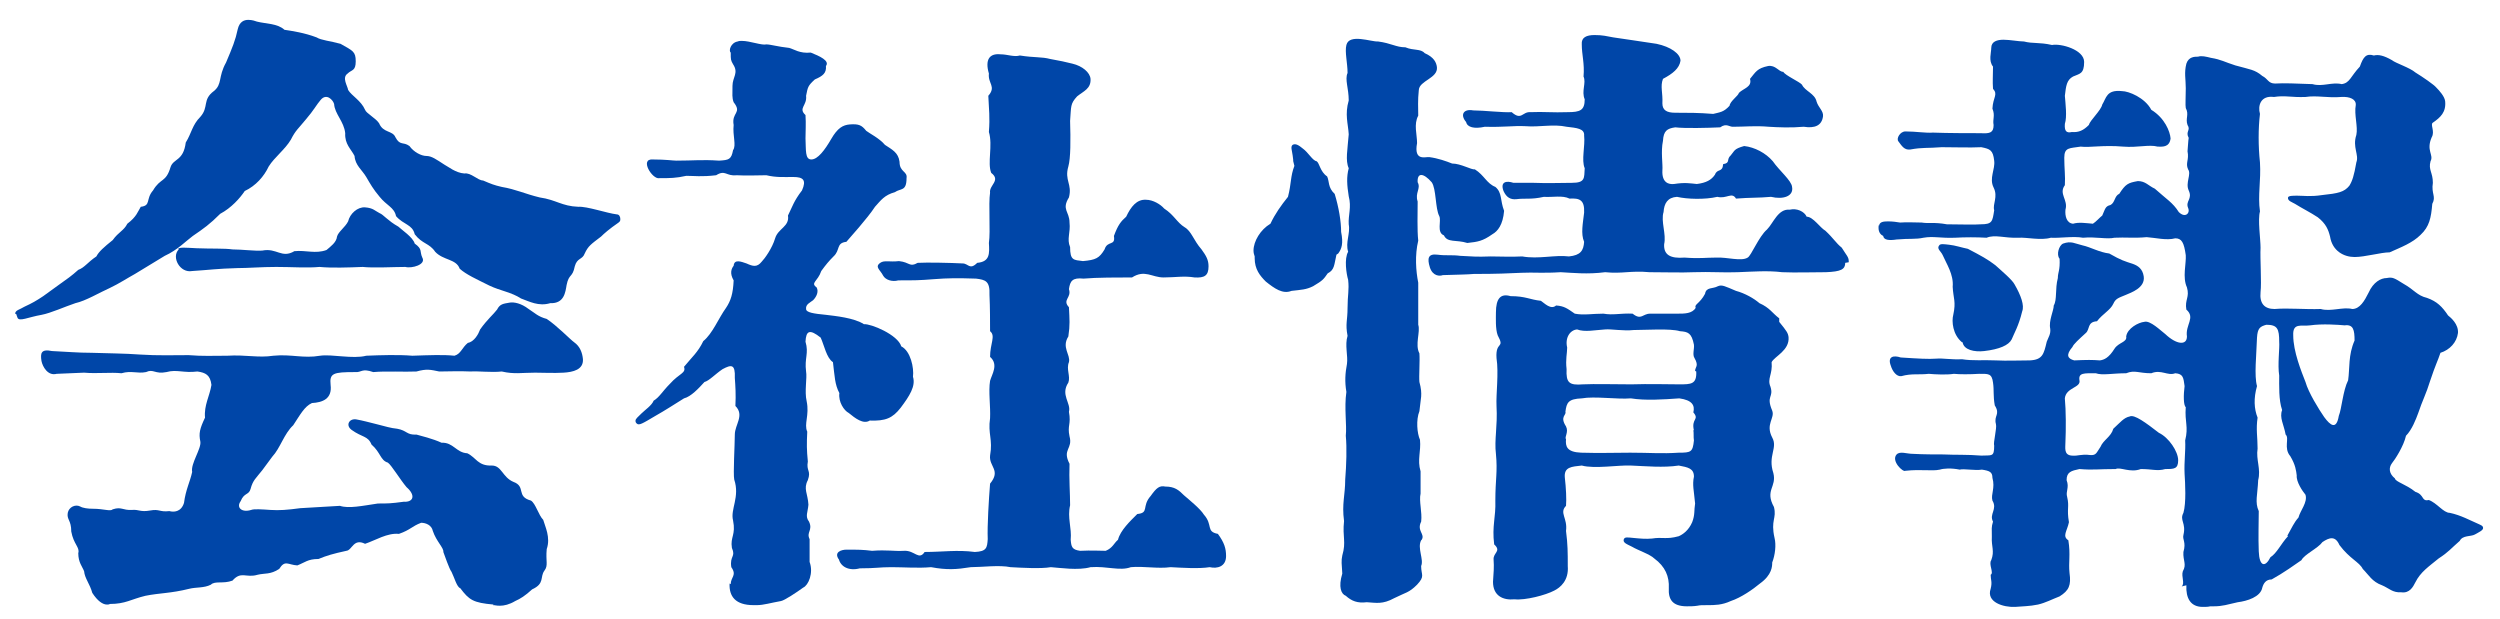
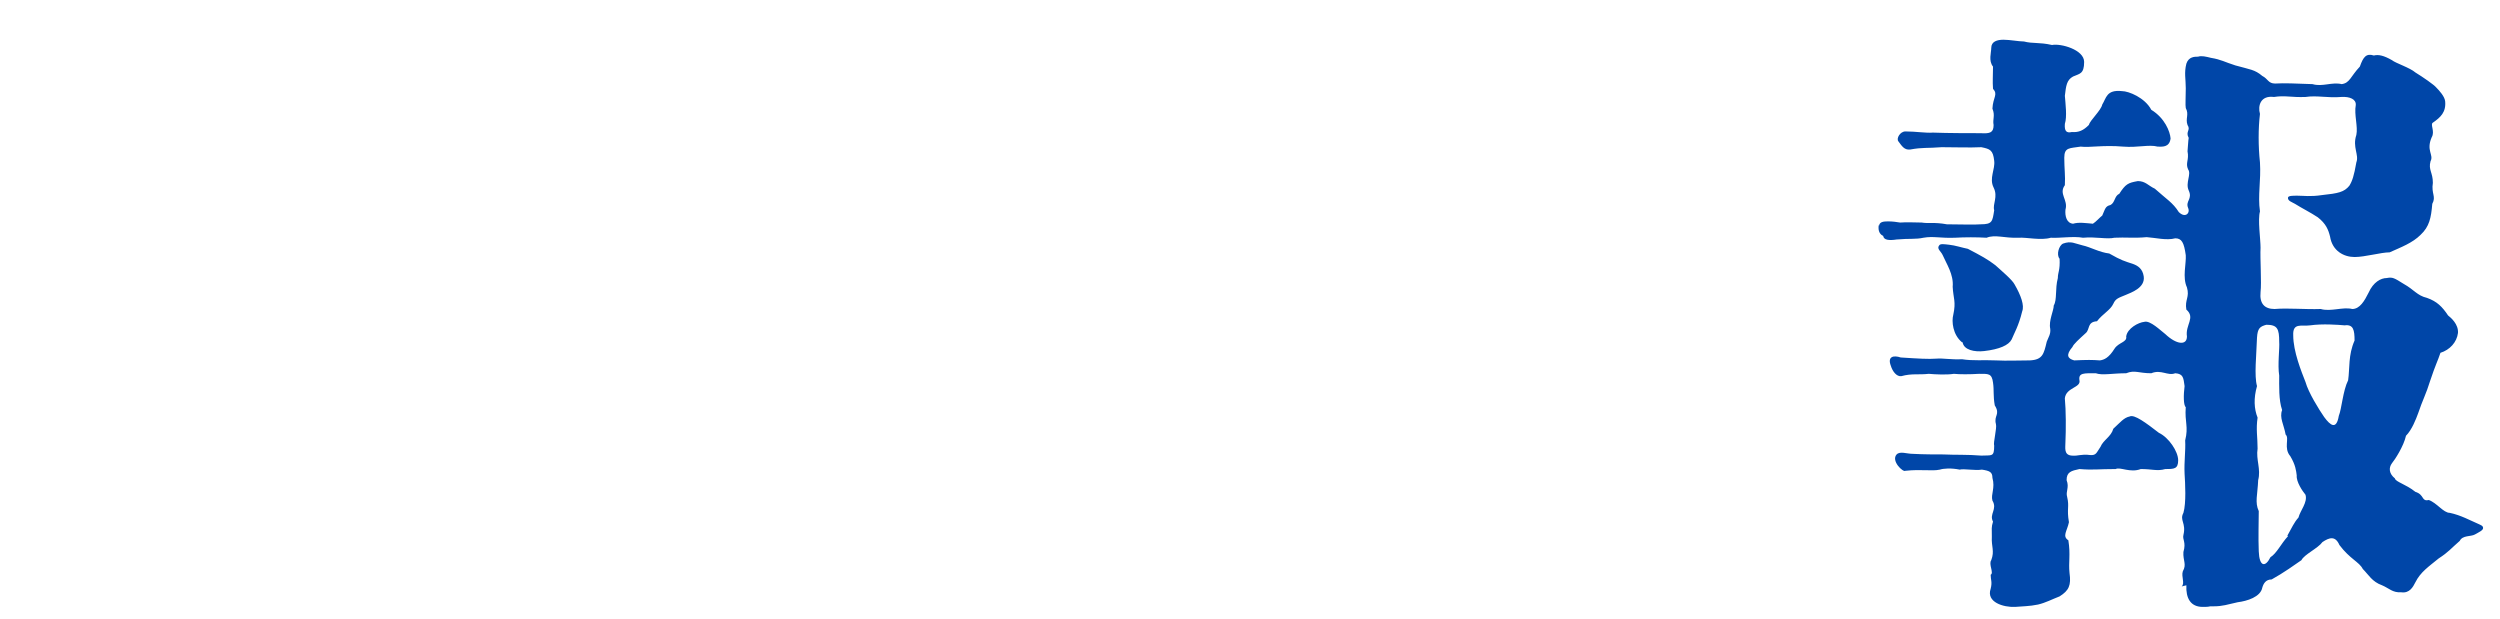
<svg xmlns="http://www.w3.org/2000/svg" version="1.1" viewBox="0 0 428 106">
  <defs>
    <style>
      .cls-1 {
        fill: #0046a8;
      }
    </style>
  </defs>
  <g>
    <g id="_レイヤー_1" data-name="レイヤー_1">
      <g>
-         <path class="cls-1" d="M2.6,53.7c0-.6.8-.7,1.6-1.2,1.3-.6,2-1,3.2-1.8l2.9-2.1c1-.7,2-1.4,3.1-2.4,1.1-.4,1.6-1.3,3.1-2.3.4-.8,1.3-1.6,2.8-2.8,1-1.4,1.9-1.6,2.5-2.8,1.6-1.2,1.8-2.1,2.3-2.9,1.8-.2.8-1.3,2.1-2.8,1.3-2.2,2.2-1.3,3-4,.5-1.5,2.2-1,2.6-4.2,1-1.6,1.1-3,2.5-4.4,1.5-1.7.3-2.9,2.3-4.4,1.5-1.2.7-2.4,2.1-4.9,1.1-2.6,1.6-3.8,2-5.7.3-1.3,1.1-1.6,1.8-1.6s1.2.2,1.5.3c1.6.4,3.5.3,4.7,1.4,1.3.2,3.4.5,5.5,1.3.8.5,2.3.6,4.1,1.1,2.1,1.2,2.6,1.3,2.6,3s-.7,1.4-1.4,2.1c-1,.7,0,2.1.1,2.8.6,1,2.2,1.8,2.9,3.4.2.6,1.8,1.4,2.4,2.3.7,1.7,2.3,1.2,2.8,2.4.8,1.5,1.3.7,2.4,1.5.7,1,2,1.7,2.9,1.7s1.7.6,3.1,1.5c.6.3,1.9,1.4,3.4,1.5,1.1-.2,2.3,1.2,3.2,1.2,1.4.6,1.9.8,3.2,1.1,2.4.4,4,1.2,6.5,1.8,2.8.4,3.8,1.5,6.6,1.6,1.5-.1,4.9,1.1,6.6,1.3.4,0,.6.4.6.8s-.1.4-.3.6c-1.6,1.1-2.5,1.9-3,2.4-1.7,1.3-2.2,1.6-2.8,2.9-.4,1.1-1.3.7-1.7,2.2-.4,2-1,1.2-1.4,3.2-.2,1.2-.4,3.2-2.8,3.1-2,.6-3.6-.3-5-.8-1.7-1.1-3.5-1.3-5.4-2.2-2.2-1.1-4-1.9-5.1-2.9-.6-1.7-2.8-1.4-4.2-2.9-1-1.5-2.2-1.3-3.5-3-.4-1.7-1.9-1.6-3.2-3.1-.3-1.5-1.6-1.8-2.8-3.3-1.1-1.3-1.6-2.2-2.3-3.4-.7-1.2-1.9-2-2-3.6-.6-1.2-1.7-2-1.6-3.9-.2-2-1.8-3.3-1.9-5-.2-.7-1.3-1.9-2.3-.7-.7.8-1.2,1.8-2.5,3.3-1.3,1.6-1.8,1.9-2.6,3.5-1,1.7-2.8,3-3.8,4.6-.8,1.7-2.2,3.3-4.1,4.2-.8,1.2-2.3,2.9-4.2,3.9-1.8,1.8-2.8,2.5-4.7,3.8-1.1.8-2.6,2.4-4.8,3.4l-5.1,3.1c-1.1.6-2.8,1.7-4.3,2.4-1.8.8-4.1,2.2-5.9,2.6-1.8.6-4.2,1.7-5.8,2-2.3.4-3.8,1.2-4.1.5-.1-.3-.2-.5-.2-.6ZM84.5,103.5c-3.5-.3-4.2-.8-5.7-2.8-.6-.2-1-1.8-1.5-2.8-.4-.5-1.2-2.9-1.4-3.4.1-.7-1.2-1.8-1.8-3.6-.2-1-1.2-1.4-2-1.4-1.6.6-1.8,1.2-3.8,1.9-2-.2-4,1.1-5.8,1.7-2-1-2.2,1.1-3.2,1.2-2.3.5-3.3.8-4.8,1.4-1.8,0-2.3.6-3.6,1.1-1.6-.1-2.1-1-3.1.6-1.5,1-2.5.7-3.7,1-2,.6-2.8-.7-4.3,1-1.6.6-3,0-3.7.7-1.2.6-2.5.4-3.7.7-3.2.8-5,.7-7.5,1.2-2.5.6-3.4,1.4-6.1,1.4-.1.1-.3.1-.5.1-.7,0-1.6-.6-2.5-2-.4-1.5-1.3-2.5-1.4-3.7-.3-.8-1-1.5-1-3.1.3-1-.8-1.5-1.2-3.7,0-2-.8-2-.6-3.2.2-1,1.3-1.5,2.1-1.1.5.3,1.4.4,2.2.4,1.9,0,3,.5,3.4.1,1.5-.5,1.7.2,3.3.1,1.2-.1,1.4.4,3.1.1,1.6-.3,1.6.3,3.3.1.7.2,2,.2,2.5-1.4.3-2.3,1-3.5,1.4-5.3-.3-1.4,1.6-4,1.4-5.2-.3-1.4-.1-2.2.8-4.1-.2-2.1.8-3.7,1.1-5.6-.2-1.7-1-2.1-2.4-2.3-2.4.3-3.5-.4-5.3.1-2,.4-2.2-.6-3.5,0-1.5.3-2.5-.3-4.2.2-1.9-.2-4.2.1-6.4-.1l-4.7.2c-1.5.4-2.4-1.2-2.6-2.2-.2-1.3-.1-2.1,1.8-1.7,2.4.1,4.3.3,6.8.3,2.9.1,5.6.1,8.3.3,2.9.2,5.9.1,8.3.1,2.5.2,4,.1,6.6.1,3.2-.2,5.3.4,7.9,0,3.1-.3,5.1.5,8,0,2-.3,5.6.6,7.9,0,2.5-.1,5.5-.2,7.9,0,3-.1,5.3-.2,7.2,0,1.1-.3,1.3-1.4,2.3-2.2,1.1-.2,1.8-1.5,2.1-2.3,1.2-1.7,2.3-2.6,2.9-3.4.5-1,1.1-1,2.2-1.2.7-.1,1.9.1,3.2,1.1,1.1.7,1.6,1.3,3.1,1.7,1.8,1.2,4,3.5,4.7,4,1,.7,1.4,1.8,1.5,2.9.1,1.8-1.7,2.2-3.3,2.3-1.8.1-3.4,0-4.9,0-2.3,0-3.5.3-5.7-.2-1.7.2-4.2-.1-5.3,0-2.3-.1-3.4,0-5.4,0-1.5-.3-2.1-.5-3.9,0-2.1.1-5.1-.1-7.4.1-2-.7-2,.1-3.1,0-3.8,0-4.4.2-4.2,2.2.3,2.4-1.4,3-3.2,3.1-1.3.6-2,2-3.2,3.8-1.6,1.5-2.2,3.9-3.6,5.4l-1.7,2.3c-1.1,1.4-1.6,1.7-2,3.2-.3,1.1-1.1.6-1.7,2.1-.8,1.1.2,2,1.8,1.5.5-.2,1.8-.1,3.3,0,1.5.1,2.9,0,5.1-.3l6.8-.4c1.5.5,3.8,0,6.5-.4,1.7,0,2.2,0,4.4-.3,1.7.1,2.1-1.1.5-2.5-1.1-1.3-2.6-3.8-3.2-4.2-1.3-.4-1.2-1.7-2.8-3.1-.6-1.5-1.6-1.2-3.4-2.5-1.1-.8-.4-2,.8-1.8,1.1.2,2.2.5,3.4.8,1.6.4,2.5.7,3.6.8,1.7.3,1.6,1.1,3.3,1,.7.2,2.8.7,4.3,1.4,2-.1,2.5,1.7,4.4,1.8,1.5.7,1.8,2.2,4.2,2.1,1.7,0,1.8,2,3.7,2.8,2.2.8.4,2.5,3,3.2.8.5,1.3,2.5,2.1,3.3.3,1.1,1.3,3,.6,5-.2,2.1.3,2.8-.4,3.7-.8,1.1.1,2.2-2.1,3.2-1.2,1.1-2,1.6-2.9,2-1,.6-1.9.8-2.6.8s-.8-.1-1.2-.1ZM30.5,42.6c.3-.3,1.2-.2,3.2-.1,2.4.1,4.8,0,6.1.2,1.6,0,3.9.3,5.1.2,2.5-.5,3.3,1.4,5.5.1,2-.2,3.6.5,5.5-.2.7-.6,1.7-1.3,1.8-2.3.2-.8,1.4-1.6,1.9-2.6.3-1.3,1.6-2.5,2.9-2.4,1.4.1,1.7.6,2.5,1,.6.2,1.4,1.3,3.2,2.3.5.5,2.5,1.8,2.8,2.9,1.4,1,.8,1.3,1.3,2.4.7,1.2-1.8,1.9-2.9,1.6-1.9,0-5.5.2-7.3,0-2.5.1-5.3.2-7.4,0-2.1.2-4.8,0-7.4,0s-4.8.2-6.7.2c-3.5.1-4.6.3-7.7.5-2.1.4-3.6-2.4-2.3-3.7Z" />
-         <path class="cls-1" d="M125.1,100c0-1.2,1.1-1.5.1-2.9-.3-2,.8-1.7.1-3.3-.3-1.9.7-2.2.2-4.7-.5-1.9,1.2-4,.2-7-.2-1,.1-6,.1-7.7s1.7-3.3.1-4.9c.1-2,0-3.4-.1-4.8.1-2.4-.6-2.3-2.1-1.5-1.2.8-2.3,2-3.1,2.2-1,1.1-2.3,2.5-3.5,2.8-1.6,1-3.3,2.1-4.9,3-2.2,1.3-2.8,1.7-3.2,1.3-.2-.2-.2-.3-.2-.5,0-.3.5-.7,1-1.2.6-.6,1.8-1.4,2.1-2.2,1-.6,1.5-1.6,2.8-2.9,1.6-1.8,2.8-1.8,2.4-2.9,1.3-1.6,2.4-2.5,3.3-4.4,1.6-1.3,2.6-3.9,3.9-5.7.8-1.2,1.2-2.4,1.3-4.7-.7-1.2-.4-2,0-2.5.1-1.2,1.3-.7,2.2-.4,1.1.5,1.8.7,2.6-.3.5-.5,1.8-2.3,2.3-4,.5-1.7,2.5-2,2.2-3.9.7-1.4,1-2.5,2.4-4.3.8-1.8.2-2.3-1.5-2.3s-2.9.1-4.6-.3c-1.1,0-3.5.1-5.1,0-1.8.2-1.9-1-3.5,0-2.5.3-3.8.1-5.1.1-1.8.4-2.8.4-4.6.4-1.2.3-3.5-3.4-1.1-3.2,2.2,0,3.4.2,4,.2,2.9,0,4.4-.2,7.3,0,1.7-.1,2.1-.2,2.4-1.8.6-.8-.1-2.5.1-4.3-.4-2.2,1.5-2,0-3.9-.3-.8-.2-1.3-.2-2.8s1.1-2.2.1-3.7c-.4-.7-.4-.8-.4-2-.4-.3,0-1.7,1.2-1.9.2-.1.5-.1.7-.1,1.4,0,3.4.8,4.2.6.7,0,2,.4,3.9.6.8.2,1.8,1,3.7.8,1.5.6,3.3,1.4,2.6,2.3.1,1.2-.5,1.7-1.9,2.3-1.2,1.1-1.2,1.3-1.5,2.8.2,1.7-1.4,2.1-.1,3.3.1,1.5,0,2.8,0,4,.1,2-.1,3.6,1,3.6s2.3-1.6,3.4-3.5,2-2.4,3.2-2.5c1.5-.1,2,.1,2.8,1.1.5.4,2.3,1.3,3.2,2.4,1.2.8,2.3,1.3,2.5,2.9,0,1.8,1.4,1.6,1.2,2.8,0,2.3-1,1.7-2,2.4-1.8.5-2.4,1.4-3.4,2.5-1.3,2-4.4,5.4-4.9,6-1.8.2-1,1.4-2.2,2.5-.8.8-1.3,1.4-2.1,2.5-.6,1.8-1.9,2-.8,2.8.4.7,0,1.6-.6,2.2-.5.4-1.3.7-1.2,1.5,0,.6,1.3.8,3.4,1,1.6.2,4.8.5,6.5,1.6,1.2-.1,5.8,1.8,6.4,3.8,1.6.8,2.2,3.7,2,5.2.5,1.6-.6,3.3-2.1,5.3-1.4,1.8-2.6,2.3-5.3,2.2-1.1.7-2.5-.4-3.6-1.3-.8-.4-1.8-1.9-1.6-3.4-.8-1.5-.8-2.9-1.1-5.3-1.1-.7-1.5-2.9-2.1-4.2-1.9-1.5-2.5-1.2-2.6.7.6,2-.2,2.8.1,5.1.2,1.1-.3,3.4.1,5.1.5,2.4-.5,3.9.1,5.2-.1,2.1-.1,3.1.1,5.1-.3,1.7.6,1.5,0,3.2-.8,1.5,0,2.3.1,4.2-.1,1.3-.6,2,.1,2.9.7,1.5-.5,1.8.1,3v3.9c.7,1.9-.2,4-1.1,4.4-1.1.8-3.2,2.2-3.8,2.3-1.7.3-3,.7-4.1.7h-.6c-3.1,0-4.2-1.5-4.1-3.7ZM143.7,95.9c-1.1-1.4.4-1.8,1.2-1.8,2,0,2.8,0,4.4.2,2.6-.2,3.7.1,5.5,0,1.8-.1,2.5,1.7,3.5.2,3,0,5.6-.4,8.6,0,2-.1,2.1-.7,2.2-2.2-.1-2.3.2-7,.4-9.5,1.9-2.3-.2-2.9,0-4.8.5-2.8-.4-3.7,0-6.4.1-2-.3-4.6,0-6.4.3-1.1,1.5-2.8,0-4.1,0-2.3,1-3.6,0-4.4,0-1.4,0-4.1-.1-6.2.1-2.4-.7-2.6-2.3-2.8-3.2-.1-4.7-.1-7.3.1-2.5.2-3.2.2-6,.2-1.1.3-2.2-.1-2.6-.8-.5-1-1.5-1.5-.5-2.2.7-.5,1.6-.1,3.2-.3,1.9.2,1.8,1.1,3.2.3,1.6-.1,5.8,0,7.7.1,1,0,1.2,1.2,2.5-.1,2.2-.2,2.1-1.6,2-3.4.3-2-.1-6.7.2-8.6-.2-1.3,1.9-2.1.2-3.4-.7-1.7.3-4.7-.4-7,.2-2.6,0-3.8-.1-6.2,1.4-1.6-.1-2.1.1-3.8-.7-2.4.1-3.5,2-3.3,1.2,0,2.3.5,3.3.2,2.5.4,3.7.2,5.2.6,1.7.3,2.6.5,3.8.8,1.7.4,3,1.5,3.1,2.6.1,1.7-1.2,2.1-2.3,3-1.2,1.3-1,1.7-1.2,4.2.1,3.2.1,6.4-.3,7.8-.7,2.4.7,3,.1,5.3-1.3,2.1.1,2.4.1,4.3.2,1.7-.5,2.8.1,4.2,0,2.3.6,2.2,2.2,2.4,2.2-.2,2.8-.5,3.7-2,.5-1.6,1.9-.5,1.6-2.3.7-1.9,1.2-2.5,2.1-3.3.8-1.7,1.8-3,3.4-2.9,1.2,0,2.5.8,3.1,1.5,1.7,1.1,2.2,2.4,3.5,3.2,1.2.7,1.5,2.2,2.9,3.8.8,1.1,1.2,1.8,1.2,2.9,0,1.6-.7,2-2.4,1.9-1.8-.3-3.3,0-5.3,0s-3.2-1.4-5.4,0c-2.3,0-6.1,0-8.3.2-1.9-.2-2.3.4-2.5,1.8.5,1.5-1.2,1.8,0,3.1.1,2.1.2,3-.1,5-1.2,1.9.4,3.1.1,4.4-.5,1.2.3,2.4-.1,3.5-1.4,2.1.5,3.5.1,5,.4,2.2-.3,2.3.1,4.2.6,2.2-1.3,2.2,0,4.7-.1,2.6.1,5.1.1,7.1-.5,2.1.3,3.9.1,5.9.1,1.2.2,1.7,1.6,1.9,2-.1,3.4,0,4.4,0,1.2-.5,1.4-1.3,2.1-1.9.4-1.6,2.1-3.2,3.3-4.4,2.1-.2.7-1.3,2.3-3.1,1-1.4,1.5-1.8,2.5-1.6,1.6,0,2.3.6,3.2,1.5.8.7,2.8,2.3,3.4,3.3,1.6,1.8.3,2.9,2.4,3.3,1.1,1.5,1.4,2.5,1.4,3.8,0,1.8-1.5,2.2-2.8,1.9-1.9.3-4.7.1-6.7,0-2.2.3-4.6-.2-6.8,0-1.9.7-4-.2-6.9,0-2.1.6-5.3.1-6.8,0-1.7.3-5,.1-6.9,0-1.9-.4-4.9,0-6.8,0-2.5.4-4.1.5-6.8,0-2.2.2-4.7,0-6.8,0s-2.6.2-5.4.2c-1.9.5-3.3-.3-3.6-1.6Z" />
-         <path class="cls-1" d="M228.8,43.6c-.4,1.7-.3,2.6-1.5,3.2-.7,1-.8,1.2-2.5,2.2-1.2.6-2,.6-3.7.8-1.5.6-2.9-.4-4.4-1.6-1-1-1.9-2.1-1.9-4v-.3c-.1-.3-.2-.6-.2-1,0-1.6,1.2-3.6,2.9-4.6.8-1.7,1.8-3.1,3-4.6.6-2.3.4-3.5,1.1-5.3l-.2-.8c0-.2,0-.3-.1-1-.1-.8-.4-1.5,0-1.8.5-.3,1.1.1,1.7.6,1,.7,1.7,2.1,2.4,2.2.5.3.6,1.8,1.8,2.6.4.8.1,1.9,1.3,3,.7,2.3,1.1,4.7,1.1,6.5.4,2,.1,2.9-.5,3.7ZM243.3,92.5c-.7,1.3.5,3.3,0,4.4,0,1.6.7,1.7-.7,3.2-1.4,1.4-1.9,1.3-3.9,2.3-2,1.1-3.1.8-4.7.7-1.6.2-2.6-.2-3.6-1.1-.8-.3-1.3-1.5-.6-3.8-.1-1.6-.2-2.2,0-3.1.7-2.4,0-3.1.3-5.9-.4-3,.2-4.4.2-7.1.2-2.5.3-5.4.1-7.5.2-1.8-.3-4.8.1-7.5-.3-1.8-.2-3.2.1-4.8.2-1.4-.4-3.2.1-4.8-.4-2.1,0-2.6,0-4.8s.3-3,.1-4.8c-.3-1-.7-3.6,0-4.8-.5-1.6.4-3.1.1-4.7-.1-1.6.5-2.9,0-4.8-.3-1.9-.4-3.3,0-4.8-.6-1.3-.2-3.2,0-5.8-.1-1.8-.7-3.4,0-5.8,0-2.1-.7-3.6-.2-4.7,0-1.7-.5-3.6-.2-4.8.5-2,4.3-.5,5.4-.6,2.3.3,3.1,1,4.7,1,1.4.6,2.6.2,3.3,1,1.6.7,2,1.6,2.1,2.4.2,1.9-3,2.3-3.1,3.9-.2,1.8-.1,3.1-.1,4.4-.8,1.5-.2,3.2-.2,4.7-.6,3.2,1.5,2.3,2.1,2.4,1.5.2,2.9.7,3.9,1.1,1.5,0,3.3,1.1,3.9,1,1.6,1,2,2.4,3.5,3,1.2,1,.8,2.3,1.5,4.1-.2,2.4-1.1,3.5-2,4-1.7,1.2-2.5,1.3-4.3,1.5-1.9-.6-3.4,0-4-1.3-1.3-.5-.4-2.5-.8-3.3-.7-1.3-.5-4.7-1.3-5.8-1.4-1.6-2.5-1.7-2.4,0,.6,1.1-.5,1.8,0,3.3,0,2-.1,4.9.1,6.7-.6,2.5-.4,5.2,0,7.2v7.2c.4,1.2-.6,3.4.2,4.9.1,1.3-.1,4,0,4.9.6,2.2.2,2.8,0,5-.6,1.5-.4,3.8.1,4.9.2,2-.5,3.4.1,5.4v3.8c-.3,1.3.3,3.2.1,4.8-.8,1.6.7,2.1.1,3.1ZM315.9,45c0,1.1-.7,1.5-3.3,1.6-2.3,0-5.2.1-7.5,0-2.5-.3-4.9-.1-7.6,0-2.4.1-4.7-.1-7.5,0-2.4.1-4.4,0-7.6,0-3.3-.3-4.6.3-7.6,0-3,.4-5.7.1-7.6,0-3.1.2-4.6,0-6.7.1-2.5.1-3.9.2-8.2.2-1.2.1-2.1.1-5.3.2-.5.2-1.7.2-2.2-1.3-.5-1.6-.3-2.4,1.3-2.2,1.5.2,2.4,0,3.9.2,2.2.1,2.6.2,5.2.1,1.2,0,3.7.1,5.4,0,2.8.5,5.6-.3,8,0,2-.2,2.5-1,2.6-2.5-.6-1.4-.2-3.2,0-5,.1-2.2-.8-2.5-2.5-2.4-1.2-.6-2.9-.2-4.4-.3-2.2.5-3.2.2-4.7.4-1,.1-1.7-.3-2.2-1.4-.6-1.6.5-1.8,1.7-1.4h3.5c2.6.1,4.2,0,6.5,0s2.1-.8,2.2-2.5c-.6-1.4.1-3.8-.1-5.6.1-1.2-1.3-1.3-3-1.5-2.3-.5-4.6.1-7.1-.1-2-.1-3.7.2-6.9.1-1.8.4-3,.1-3.2-.8-1.1-1.3-.4-2.3,1.2-2,1.8,0,5.2.4,6.6.3,1.7,1.5,1.8-.1,3.2,0,2.3-.1,3.8.1,6.4,0,2.1,0,2.9-.3,2.9-2.2-.6-1.4.3-2.8-.2-3.9.2-2.2-.3-3.7-.3-5.5-.1-1.2.8-1.6,2.2-1.6s2.1.2,3.2.4c1.5.2,5.3.8,7.4,1.1,2.4.5,4.1,1.7,4.1,2.9-.2,1.3-1.3,2.2-3,3.1-.5,1.3,0,2.4-.1,4.2,0,1.2.8,1.6,2.2,1.6,2.2,0,4,0,6.5.2,1.2-.3,1.8-.3,2.8-1.4.1-.8,1.5-1.7,1.6-2.2.8-.8,2.3-1,1.9-2.4,1-1.2,1.2-1.8,3.1-2.2,1.3-.2,1.8,1,2.6,1,.3.6,2.8,1.7,3.2,2.2.5,1.1,2.2,1.5,2.5,2.9.3,1,1.2,1.6,1.1,2.5-.2,1.6-1.4,2.1-3.3,1.8-2.2.2-4.4.1-6,0-2.2-.2-4.2,0-6,0-.7.1-1.2-.7-2.3.1-2.1.1-6.1.2-7.7,0-1.4.2-2,.6-2.1,2.3-.4,1.9,0,4-.1,5.1-.1,2.1,1.1,2.4,2,2.3,1.9-.3,2.8-.1,3.9,0,1.6-.2,2.5-.7,3.1-1.6.4-1.1,1.3-.3,1.4-1.8,1.3-.2.5-.8,1.3-1.5.7-.8.5-1.1,2.3-1.6,1.8.2,3.7,1.2,4.9,2.6,1.1,1.6,3.2,3.3,3.3,4.4.3,1.6-1.5,2.2-3.6,1.7-2.2.2-3.5.1-6,.3-.7-1.2-1.6.1-3.2-.3-2.1.5-5.2.4-6.9,0-1.6.1-2.2,1.1-2.3,2.6-.5,1.6.5,3.8.1,5.5-.1,1.8,1,2.5,3.5,2.3,2.6.2,3.6,0,5.4,0,1.9-.1,4.3.7,5.4,0,.6-.3,1.9-3.6,3.3-4.8,1.1-1.1,1.9-3.6,3.9-3.4,1.2-.3,2.5.3,2.9,1.2,1.1,0,2.3,1.9,3.2,2.4,1.4,1.3,1.8,2.1,2.8,2.9.8,1.3,1.2,1.6,1.2,2.3v.2ZM304.6,55.1c1.3,1.6,1.5,1.9,1.6,2.6.2,2.3-2.4,3.3-2.9,4.3.2,2.1-.8,2.8-.2,4.2.6,1.9-.8,1.5.3,4.1.5,1.3-1.2,2.3,0,4.6,1,1.8-.8,3.1.2,6.1.6,2.4-1.5,2.9.1,5.8.5,2-.6,2.2.1,5.3.3,1.2.1,2.9-.4,4.2,0,.6,0,2.1-2.1,3.6-1.2,1-3.2,2.4-5,3-1.5.7-2.8.7-3.9.7s-1.3,0-1.8.1c-.6.1-1.3.1-1.8.1-2.5,0-3.2-1.2-3.1-3.1.1-2-.6-3.7-2.5-5.1-.7-.7-2.8-1.4-3.8-2-1-.5-1.6-.7-1.4-1.3.2-.4.6-.3,1.7-.2,1,.1,2.1.2,3.1.1,1.9-.3,2.4.2,4.6-.4.7-.3,1.7-1,2.3-2.4.5-1.3.3-2,.5-3.2-.2-2.2-.5-3.2-.2-4.6,0-1.4-1-1.6-2.6-1.9-2.6.4-5.7.1-8.2,0-2.1-.1-6.2.6-8.4,0-1.7.2-3.1.2-2.9,2.1.2,1.7.3,3.7.2,4.8-1.2,1.2.3,2.1,0,4.3.3,2.3.3,3.7.3,6,.2,2.5-1.3,3.7-2.3,4.2-1.5.8-5,1.7-6.8,1.5-2,.2-3.7-.6-3.7-3,.1-1.5.2-2.5.1-3.8-.1-1.2,1.4-1.4.1-2.6-.4-3.2.3-4.6.2-7.5,0-3.6.4-4.9.1-8-.3-2.4.3-4.7.1-8.2-.1-2,.4-5.6,0-8.2-.2-3,1.5-1.5.2-3.9-.4-1.1-.3-2.9-.3-3.9,0-2.4.8-3.3,2.5-2.8,2.6,0,3.3.6,5.2.8.6.4,1.7,1.6,2.6.8,1.4.1,1.9.5,3.2,1.4,1.5.3,3,0,4.9,0,1.7.3,2.9-.1,5,0,1.5,1.2,1.7,0,3,0h4.7c1.2,0,2.5,0,3.1-1-.3-.6.7-.7,1.6-2.4.2-1.2,1.3-.8,2.2-1.3.7-.3,1.2,0,3.1.8,1.5.4,3.1,1.3,4,2.1,1.8.8,2.2,1.7,3.4,2.6ZM290,73.7c-.5-2.1,1-1.8-.1-3.1.3-1.2-.2-2.1-2.4-2.4-2.8.2-5.8.4-8.3,0-2.3.2-6.2-.4-8.4,0-2.3.1-2.6.7-2.8,2.3.2.6-1,.8.1,2.5.5,1-.3,1.8,0,2.2-.1,1.2.1,2.2,2.6,2.3,3.5.1,5.1,0,8.4,0s5.4.2,8.3,0c2.1,0,2.4-.1,2.6-2.1-.1-.6,0-1.2-.1-1.8ZM290.2,63.5c0-.7.7-.8-.1-2.2-.4-.6,0-1.6-.1-2.3-.4-2-1-2.2-2.4-2.3-1.6-.5-5.9-.2-7.9-.2-1.8.2-3.9-.2-4.9-.1-1.7.1-3.5.5-4.8,0-1.2.1-2.1,1.4-1.7,3.1,0,1-.3,2-.1,3.7-.1,2.3.4,2.8,2.8,2.6,2.1-.1,5.2,0,8.3,0,3-.1,6.2,0,8.2,0s3,0,2.9-2.2Z" />
        <path class="cls-1" d="M373.5,100.4c.6-.5-.1-1.7.2-2.6.7-1.2,0-1.8.1-3.3.5-1.7-.2-2.1,0-2.9.5-2.1-.7-2.5,0-3.8.5-1.7.3-5.1.2-6.7-.1-2.1.2-3.9.1-5.7.6-2.4-.1-3.1.1-5.7-.4-.3-.4-2.1-.2-3.6-.2-1.4-.2-2.1-1.6-2.2-1.3.5-2.4-.7-4.1,0-2.2,0-2.8-.6-4.3,0-2.3,0-4.1.4-5.2,0-2,0-3-.1-2.8,1.2.3,1.3-2.3,1.2-2.5,3.1.2,2,.2,5.4.1,7.5,0,1-.3,2.2,1.1,2.3,1.1.1,1.6-.3,3.1-.1,1.1.1,1.1-.4,1.8-1.4.5-1.2,1.8-1.7,2.2-3.1,1.2-1.1,1.8-1.9,2.8-2.1.8-.4,2.8,1.1,5,2.8,1.7.8,3.3,3.2,3.3,4.7s-.7,1.5-2.2,1.5c-1.4.4-2.2,0-4.2,0-1.8.7-3.5-.4-4.3,0-3,0-3.8.2-6.2,0-1.4.3-2.2.5-2.2,1.9.5,1.3-.2,1.9.1,2.9.4,1.7-.1,2,.3,4.3-.3,1.5-1.2,2.4-.1,3.1.4,2.5,0,3.7.2,5.6.3,2.1-.1,3-1.7,4-1.3.5-2.4,1.1-3.7,1.4-1.4.3-2.8.3-3.9.4-2,.1-5-.8-4.2-3.1.3-1.2,0-1.5,0-2.4.6-.3-.4-1.8.1-2.5.6-1.6,0-2.3.1-4,0-1.4-.1-1.6.2-2.6-.7-1.3.8-2.1-.1-3.6-.3-1.1.5-2.1,0-3.9,0-1-.5-1.2-1.8-1.4-1.2.2-3.1-.2-3.8,0-1.5-.3-2.8-.2-3.4,0-1.4.3-3.1-.1-5.9.2-.4.3-2.5-1.7-1.5-2.8.6-.6,1.7-.1,2.8-.1,1.8.1,3.9.1,5.2.1,2,.1,4.1,0,6.5.2,1.8-.1,2.2.3,2.2-1.7-.2-.5.5-3,.3-3.7-.4-1.5.8-1.6-.2-3.2-.3-1.7-.1-2.6-.3-3.9-.2-1.6-.8-1.5-2.4-1.5-1.5.1-3.4.1-4.3,0-1.2.2-3.2.1-4.3,0-1.7.2-2.9-.1-4.7.4-.8.1-1.5-.8-1.8-1.8-.6-1.6.5-1.8,1.7-1.4,3.1.2,4.7.3,6.1.2,1.1-.1,2.6.2,4.4.1,1.8.3,3.7.1,5.8.2,2,.1,3.7,0,5.8,0,2.2-.1,2.4-1.1,2.9-3.2.3-.8.7-1.3.6-2.2-.3-1.4.6-3.1.6-4,.6-1,.2-2.8.7-4.7,0-1,.4-1.3.3-3.3-.6-.7-.1-2.3.6-2.6,1.4-.5,2,0,3.3.3,1.4.3,2.9,1.2,4.6,1.4,2.1,1.2,2.6,1.3,4.1,1.8.8.3,1.6.8,1.8,2.1.3,2-2.2,2.8-3.1,3.2-1.2.5-1.7.6-2.1,1.5-.5,1.1-1.8,1.7-2.8,3-1.7.1-1.2,1.4-1.9,2-1.2,1.1-2.1,1.9-2.3,2.4-1.2,1.4-.8,2,.3,2.3,2.2-.1,3.1-.1,4.4,0,.7-.1,1.5-.4,2.5-2,.7-1.1,2.2-1.1,2-2.1.2-1.4,2.1-2.4,3.1-2.5,1-.3,2.8,1.5,3.6,2.1,1.9,1.8,3.7,2,3.7.4-.3-2,1.5-3.2-.1-4.6-.3-1.7.6-2.1.1-3.8-.8-1.7-.1-4.1-.2-5.5-.3-2.2-.7-2.9-1.8-2.9-1.5.4-3.4-.1-4.9-.2-2,.2-3.7,0-5.5.1-1.3.3-3.2-.2-5.4,0-1.6-.3-4.1.1-5.5,0-1.7.5-4.2-.1-5.5,0-2.5.1-4-.6-5.5,0-1.7-.1-3.7-.1-5.4,0-2.5.1-3.7-.3-5.4,0-1.4.3-2.3.1-4.6.3-1.3.2-2.2.1-2.3-.6-.4-.2-.8-.6-.8-1.4s.1-.2.1-.4c.1-.6.7-.7,1.5-.7s1.5.1,2.1.2c1.4-.1,2.1,0,3.7,0,1.1.2,2.1-.1,4.3.3,1.5,0,5,.1,5.8,0,2,0,2-.5,2.3-2.4-.3-1.1.7-2.3-.1-3.9-.8-1.6.3-3.1.1-4.6-.2-1.8-.7-2-2.2-2.3-2.2.1-4.1,0-6.8,0-2.5.2-3.2,0-5.4.4-1,.1-1.4-.6-2-1.4-.4-.5.3-1.7,1.2-1.7,1.8,0,3.5.3,4.7.2,2.5.1,6.8.1,8.2.1,1.6.1,2.2-.1,2.2-1.4-.2-1,.3-1.6-.2-2.8.1-2,1-2.4.1-3.4-.1-1.4,0-2,0-3.8-.8-1-.3-2.4-.3-3.2,0-1.1,1-1.4,2.1-1.4s2.6.3,3.5.3c1.5.4,2.6.1,4.8.6,1.5-.3,5.5.8,5.5,2.9s-.8,2-1.9,2.5c-1.1.6-1.2,1.6-1.4,3.3.1,1.3.4,3.6,0,4.8-.1,1.3.3,1.6,1.2,1.4,1.2.1,2-.3,2.9-1.2.2-.8,2.1-2.5,2.3-3.5.7-1.1.7-2.6,3.4-2.3,1.1,0,3.9,1.1,5,3.2,2.3,1.4,3.2,3.7,3.3,4.9-.2,1.6-1.5,1.4-2.2,1.4-1.5-.4-3.4.2-5.9,0-3.5-.3-5.7.2-7.3,0-1.9.3-2.8.1-2.8,1.9s.2,3.2.1,4.7c-1.1,1.5.6,2.5.1,4.2-.1,1.1.2,2.3,1.3,2.4,1-.3,2.2-.1,3.4,0,.5-.3,1.2-1.1,1.6-1.4.5-1.1.5-1.6,1.4-1.8.8-.4.7-1.6,1.5-1.9,1.1-1.7,1.5-1.9,3.2-2.2,1.3,0,1.8.8,2.9,1.3,2,1.8,3.1,2.4,4.1,4,1.1,1.1,2,.2,1.6-.7-.5-1.2.8-1.5.1-3-.6-1.3.5-2.8-.1-3.6-.5-1.1.2-1.6-.1-3.1.1-1.1.1-1.7.2-2.3-.6-1.1.4-1.3-.2-2.2-.4-1.1.3-1.8-.3-2.9-.1-.5,0-1.8,0-3.4s-.3-2.6.1-4.2c.4-1.2,1.4-1.2,2-1.2.6-.2,1.4,0,2.2.2,1.8.3,2.3.7,4.2,1.3,2.5.7,3.3.7,4.6,1.8,1,.5,1,1.3,2.2,1.3,1.6-.1,3.5,0,6.4.1,1.7.5,3.3-.4,5,0,1.4-.2,1.5-1.3,3.1-3,.6-1.7,1.1-2.3,2.4-1.9.8-.2,1.7,0,3.1.8.6.5,3.1,1.3,4,2.1,1.3.8,3.2,2.1,3.6,2.6.5.5,1.4,1.5,1.5,2.3.2,1.9-.8,2.8-2.1,3.7-.5.3.4,1.5-.2,2.5-1,2.3.4,3-.2,4.1-.4,1.5.4,1.9.4,3.7-.3,1.9.6,2.3-.1,3.6-.2,2.4-.5,3.9-2,5.3-1.4,1.4-3.3,2.1-5.3,3-1.5,0-4.2.8-6,.8s-3.8-1-4.2-3.5c-.3-1.2-.7-2.2-2.1-3.3-1.2-.8-2.8-1.6-3.9-2.3-.5-.3-1.3-.5-1.2-1.1.1-.3.8-.3,1.6-.3,1.1,0,2.2.2,4.2-.1,2.8-.3,3.8-.5,4.7-1.6.5-.8.8-1.7,1.2-4,.5-1.3-.7-2.6,0-4.7.3-1.4-.4-3.5-.1-5.1.1-1-1-1.5-2.5-1.4-2.3.2-4.1-.3-6.1,0-2.4.1-3.5-.3-5.4,0-2.3-.3-2.8,1.5-2.4,2.9-.3,2.5-.3,5.5,0,8.3.2,3.1-.4,5.6,0,8.4-.4,1.4.1,4.7.1,6.2-.1,1.8.2,6,0,7.6-.2,2,.7,2.9,2.4,2.9,2.3-.2,5.3.1,7.9,0,1.7.5,3.8-.4,5.4,0,1.3,0,2.1-1.4,2.8-2.8.8-1.8,2.1-2.5,3.1-2.5,1-.2,1.3,0,2.9,1,1.8,1,2.3,2,4,2.4,1.7.6,2.6,1.5,3.6,3,.5.4,1.8,1.5,1.7,3-.2,1.6-1.4,2.9-3,3.4-.5,1.5-.8,1.9-1.8,4.9-.6,2-1.3,3.3-2,5.4-.4,1.1-1.1,2.9-2.1,3.9-.4,1.8-1.9,4.1-2.4,4.7-.6.8-.5,1.8.5,2.6.1.6,1.9,1,3.5,2.3,1.6.5,1,1.7,2.3,1.4,1.4.5,2.5,2.2,3.6,2.2,1.9.4,3.5,1.3,4.9,1.9.4.2.8.3.8.7s-.7.7-1.4,1.1c-.7.4-2.1.1-2.6,1.1-1.5,1.3-1.9,1.9-3.6,3-1.7,1.4-3.1,2.3-4,4.1-.4.8-1,1.9-2.4,1.7-1.5.1-2.1-.7-3.3-1.2-1.7-.6-2.3-1.8-3.3-2.8-.6-1.2-2.2-1.7-4-4.1-.7-1.6-1.7-1.3-2.9-.5-.8,1.1-3.1,2.1-3.6,3.1-1,.7-3.1,2.2-5.1,3.3-1,0-1.4.7-1.6,1.4-.3,1.6-2.6,2.3-4.2,2.5-1.8.4-2.6.7-4.1.7h-.6c-.4.1-.8.1-1.3.1-2.1,0-2.9-1.5-2.8-3.7ZM335.9,58.6c-1.6-1.3-1.8-3.6-1.5-4.7.5-2.3,0-2.8-.1-4.8.2-2.1-1.1-4-1.7-5.4-.3-.7-1.1-1.1-.6-1.7.2-.3.8-.2,1.7-.1,1,.1,2.2.5,3.2.7,2.3,1.2,3.4,1.8,4.7,2.8,1.1,1,2.9,2.5,3.3,3.3,1.1,1.9,1.7,3.6,1.3,4.6-.6,2.5-1.4,3.8-1.8,4.8-.5,1-2.1,1.7-4.7,2-1.7.2-3.5-.2-3.7-1.5ZM391.6,91.7c.8-1.4,1.1-2.2,1.9-3.1.3-1.2,1.6-2.6,1.2-3.9-.5-.6-1.6-2.2-1.5-3.3-.1-.8-.2-1.8-1.1-3.3-1.2-1.4-.1-3.1-.8-3.7-.3-1.7-1.1-2.9-.6-4.2-.6-1.7-.5-4.2-.5-5.9-.3-1.9.1-4.7,0-5.8,0-2.2-.3-2.9-2.2-2.9-1.1.3-1.5.6-1.6,2.2-.1,3.1-.5,6.5,0,8.3-.6,2.1-.5,3.9.1,5.4-.3,2,0,3.3,0,5.3-.3,1.9.6,3.5.1,5.4-.1,2.5-.6,3.8.1,5.3,0,1.5-.1,4.6,0,6.9.1,2.6,1.1,2.8,2,1,1.1-.7,1.8-2.3,3-3.6ZM400.4,71.2c.5-1.2.7-4.3,1.6-6.1.3-2.1,0-4.3,1.1-6.8,0-1.8-.2-2.8-1.7-2.6-1.1-.1-3.8-.3-5.9,0-1.5.2-3-.5-2.9,1.7,0,2.8,1.4,6.2,2.1,8,.5,1.8,2.3,4.7,3.2,6,1.1,1.5,2.1,2.2,2.5-.2Z" />
      </g>
    </g>
  </g>
</svg>